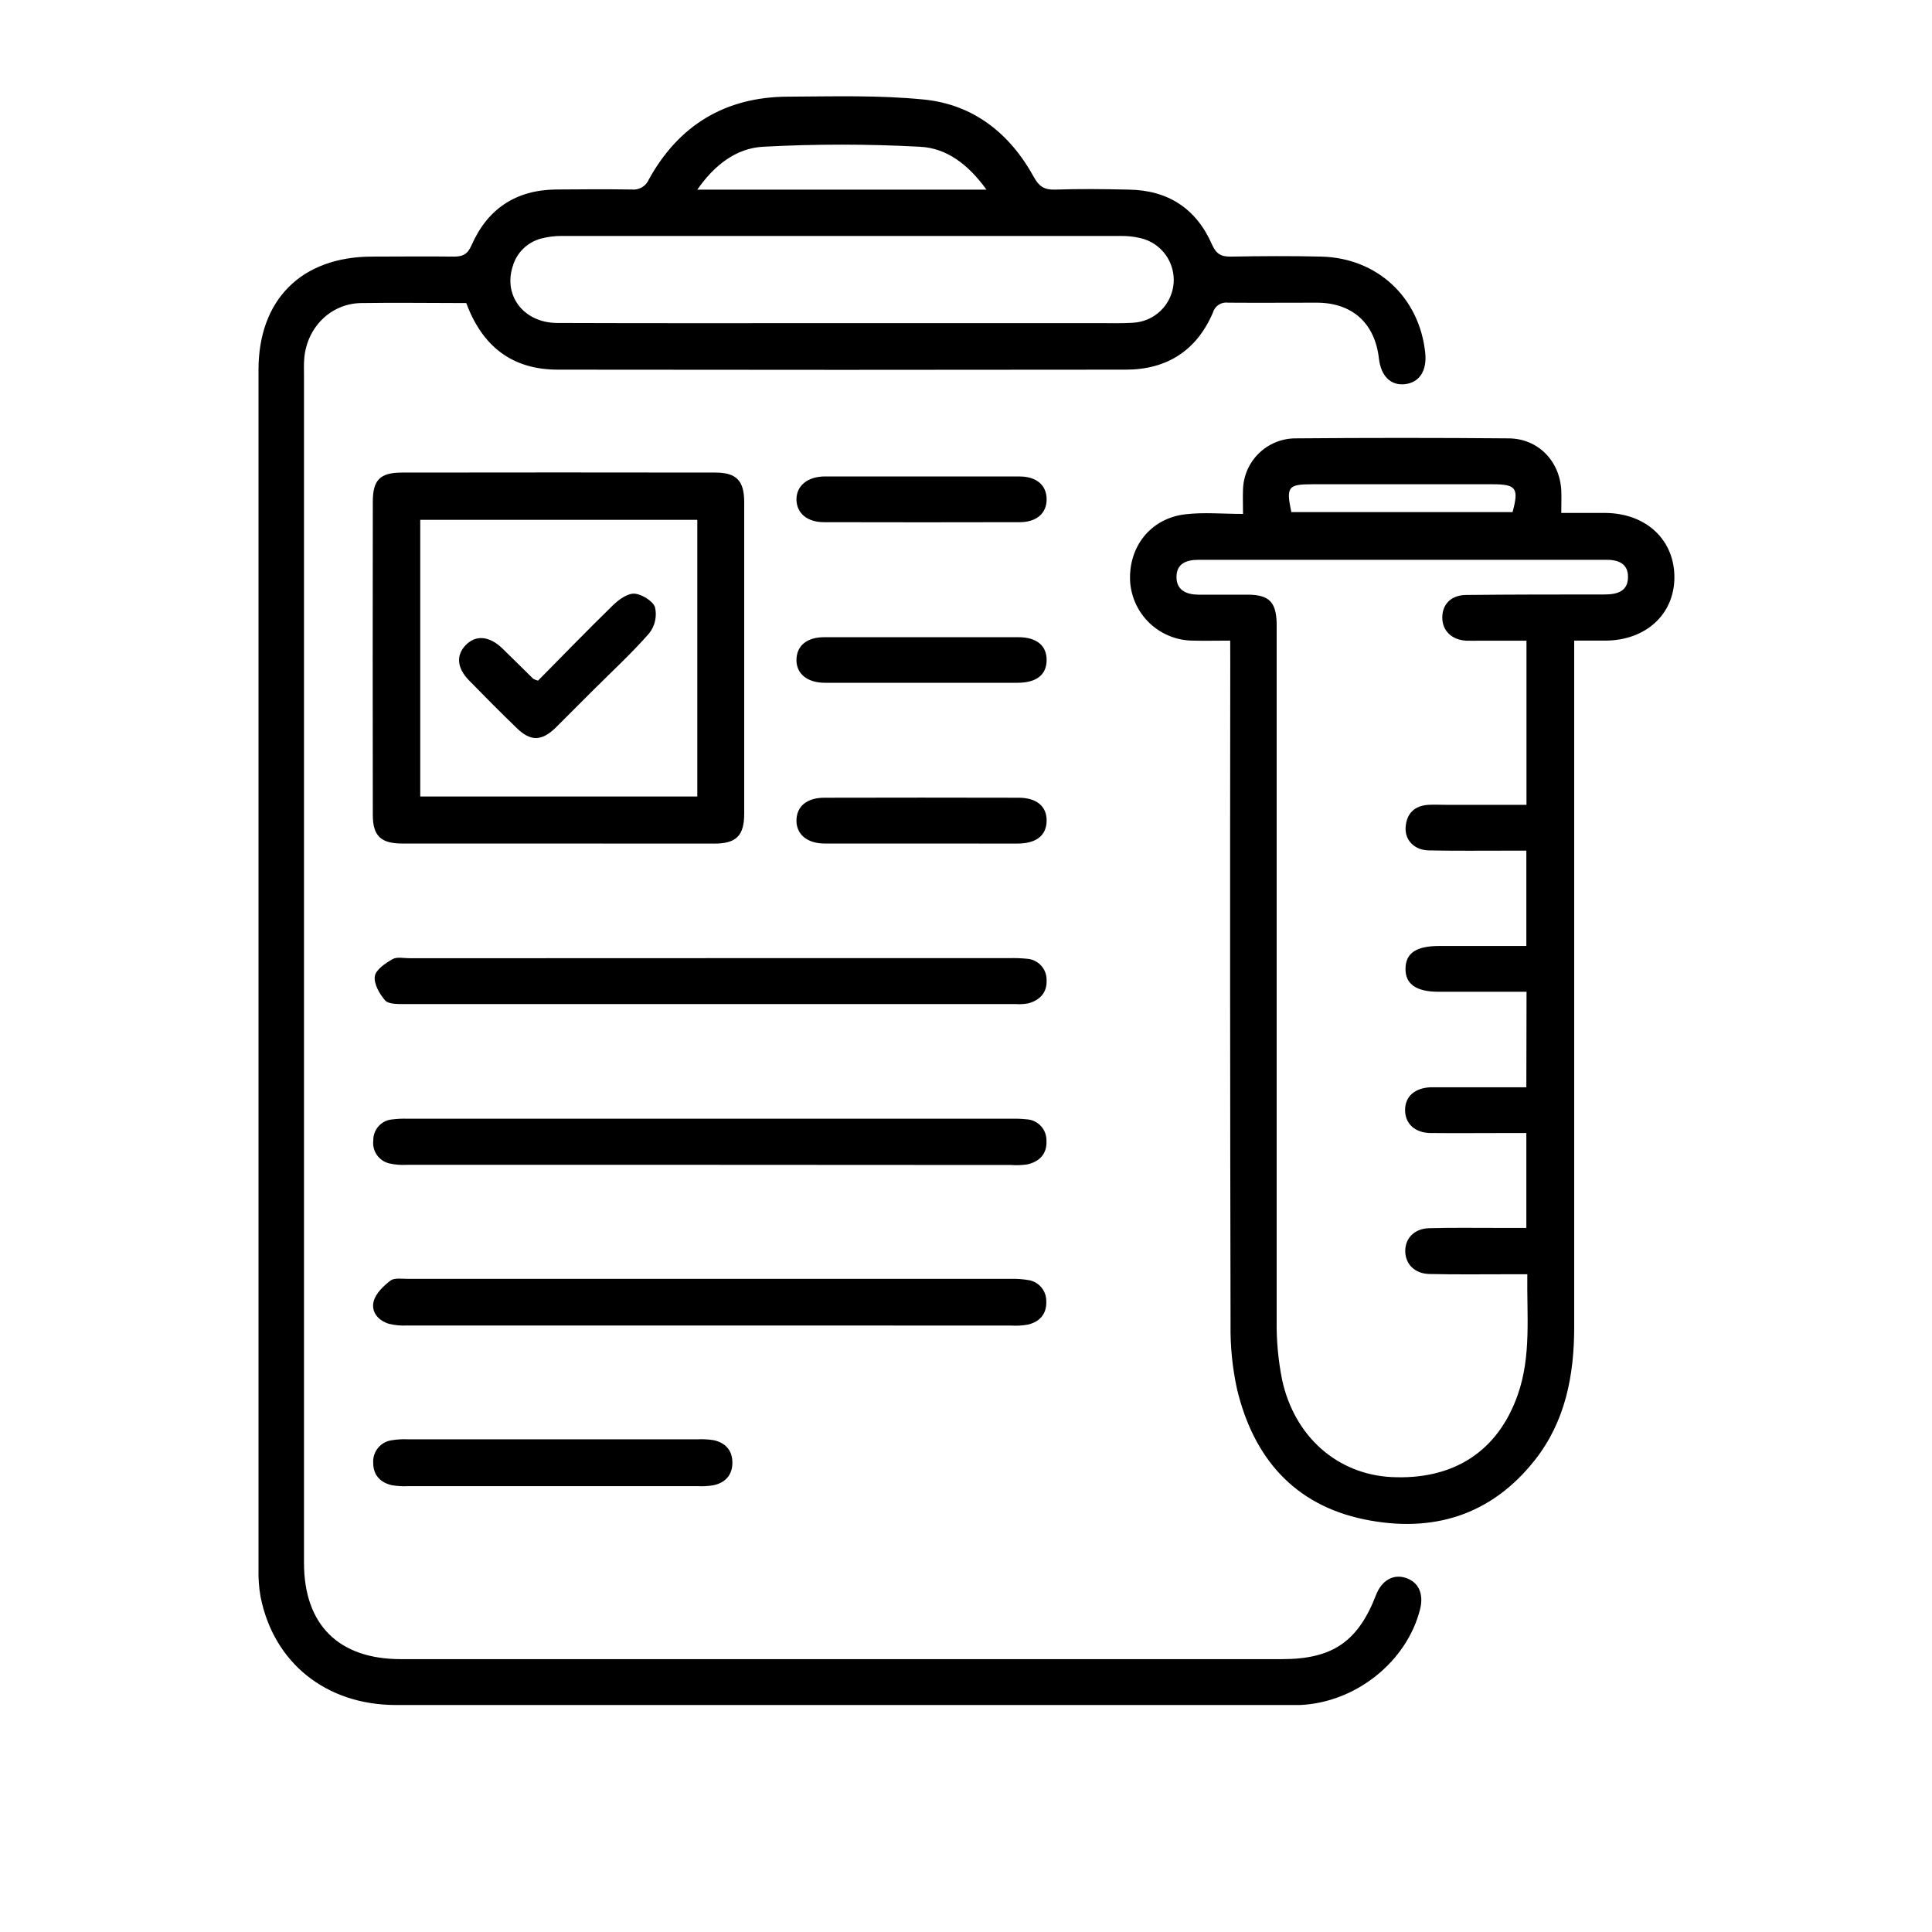
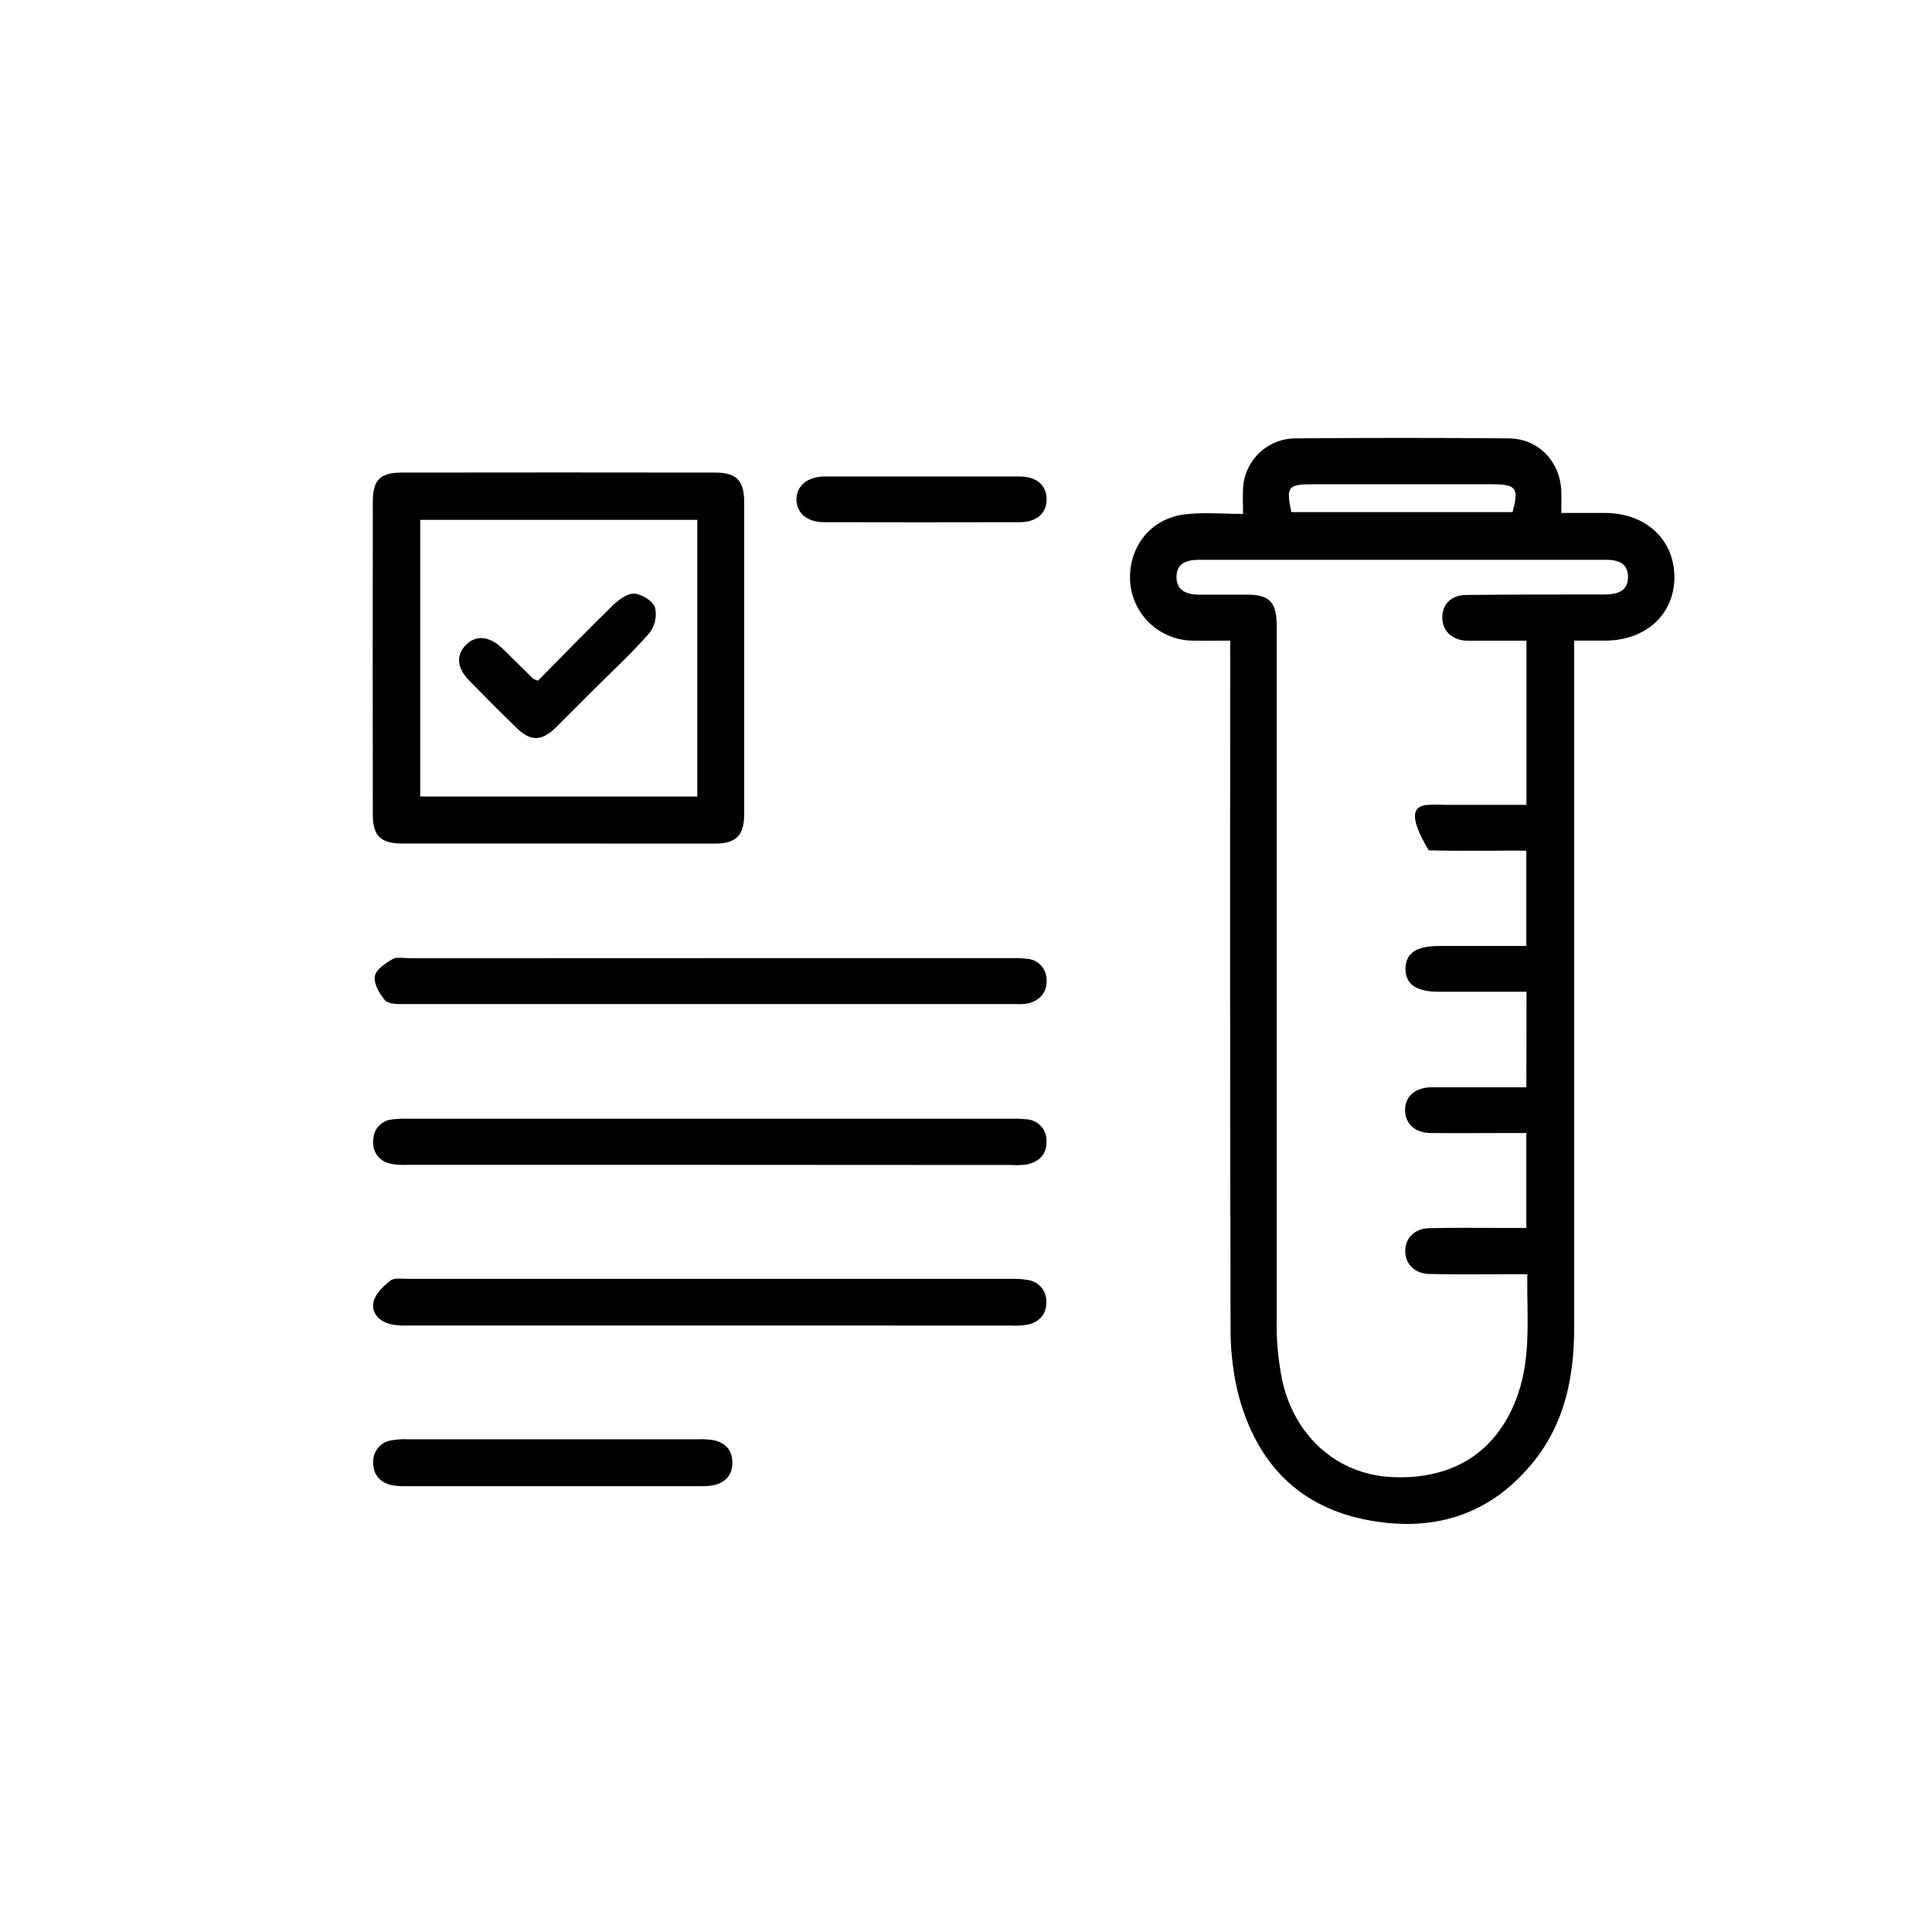
<svg xmlns="http://www.w3.org/2000/svg" width="60" height="60" viewBox="0 0 60 60" fill="none">
-   <path d="M14.481 9.412C13.368 9.412 12.285 9.395 11.205 9.412C10.265 9.432 9.53 10.171 9.449 11.131C9.433 11.314 9.441 11.498 9.441 11.681C9.441 23.966 9.441 36.251 9.441 48.534C9.441 50.456 10.514 51.526 12.447 51.526H39.816C41.383 51.526 42.175 50.982 42.736 49.529C42.91 49.078 43.276 48.871 43.668 49.006C44.059 49.14 44.223 49.502 44.1 49.984C43.686 51.61 42.103 52.875 40.372 52.951C40.239 52.951 40.105 52.951 39.972 52.951C30.749 52.951 21.526 52.951 12.303 52.951C10.129 52.951 8.497 51.645 8.091 49.582C8.042 49.304 8.021 49.022 8.028 48.739C8.028 36.322 8.028 23.904 8.028 11.486C8.028 9.308 9.36 7.975 11.544 7.969C12.393 7.969 13.242 7.958 14.091 7.969C14.375 7.969 14.52 7.897 14.644 7.616C15.139 6.487 16.021 5.899 17.265 5.885C18.046 5.878 18.829 5.874 19.612 5.885C19.724 5.898 19.837 5.875 19.935 5.818C20.032 5.762 20.108 5.675 20.152 5.57C21.084 3.882 22.531 3.011 24.462 3.002C25.875 2.995 27.297 2.951 28.7 3.092C30.235 3.248 31.363 4.145 32.107 5.497C32.266 5.787 32.427 5.897 32.759 5.889C33.523 5.862 34.29 5.871 35.056 5.889C36.276 5.906 37.152 6.48 37.639 7.592C37.772 7.894 37.928 7.974 38.233 7.969C39.165 7.953 40.097 7.946 41.03 7.969C42.771 8.009 44.083 9.235 44.262 10.962C44.319 11.511 44.082 11.877 43.64 11.93C43.198 11.984 42.887 11.689 42.823 11.131C42.698 10.035 41.994 9.4 40.89 9.4C39.975 9.4 39.059 9.407 38.144 9.4C38.04 9.385 37.934 9.408 37.847 9.465C37.759 9.522 37.695 9.609 37.667 9.711C37.162 10.888 36.238 11.479 34.965 11.48C29.088 11.488 23.211 11.488 17.334 11.48C15.91 11.483 14.981 10.762 14.481 9.412ZM26.14 10.035H34.177C34.508 10.035 34.843 10.045 35.174 10.024C35.497 10.01 35.804 9.88 36.038 9.657C36.272 9.435 36.417 9.134 36.447 8.812C36.475 8.491 36.386 8.169 36.196 7.908C36.005 7.647 35.727 7.464 35.411 7.393C35.218 7.348 35.019 7.326 34.82 7.328C29.03 7.328 23.24 7.328 17.45 7.328C17.234 7.326 17.019 7.353 16.81 7.407C16.6 7.461 16.407 7.57 16.251 7.722C16.095 7.874 15.982 8.064 15.922 8.274C15.627 9.191 16.272 10.027 17.306 10.03C20.249 10.041 23.195 10.035 26.14 10.035ZM30.636 5.89C30.078 5.116 29.404 4.597 28.574 4.558C26.948 4.47 25.318 4.47 23.691 4.558C22.858 4.605 22.182 5.13 21.655 5.89H30.636Z" fill="black" />
-   <path d="M38.205 19.895C37.775 19.895 37.406 19.905 37.047 19.895C36.551 19.892 36.074 19.701 35.712 19.362C35.351 19.022 35.131 18.558 35.097 18.063C35.039 16.983 35.731 16.099 36.808 15.972C37.38 15.904 37.964 15.96 38.603 15.96C38.603 15.661 38.593 15.428 38.603 15.205C38.614 14.783 38.788 14.381 39.089 14.084C39.39 13.787 39.794 13.619 40.216 13.614C42.429 13.595 44.643 13.595 46.857 13.614C47.768 13.62 48.446 14.323 48.487 15.238C48.496 15.45 48.487 15.662 48.487 15.93C48.98 15.93 49.419 15.93 49.869 15.93C51.137 15.947 52.009 16.776 52 17.948C51.987 19.088 51.107 19.889 49.857 19.895H48.888V20.494C48.888 27.401 48.888 34.308 48.888 41.215C48.888 42.715 48.612 44.145 47.667 45.343C46.302 47.075 44.471 47.619 42.365 47.185C40.18 46.733 38.93 45.264 38.42 43.153C38.273 42.488 38.205 41.807 38.216 41.126C38.201 34.268 38.198 27.411 38.207 20.554L38.205 19.895ZM47.408 30.8H46.876C46.143 30.8 45.411 30.8 44.679 30.8C43.978 30.8 43.641 30.561 43.649 30.077C43.657 29.594 43.989 29.379 44.703 29.378H47.402V26.418H46.817C46.002 26.418 45.186 26.427 44.371 26.41C43.923 26.401 43.624 26.09 43.653 25.687C43.684 25.259 43.931 25.021 44.36 24.995C44.543 24.984 44.727 24.995 44.91 24.995H47.406V19.897H45.974C45.824 19.897 45.673 19.903 45.524 19.897C45.075 19.866 44.79 19.581 44.792 19.176C44.793 18.771 45.058 18.482 45.533 18.477C46.965 18.462 48.397 18.462 49.828 18.462C50.228 18.462 50.563 18.364 50.559 17.911C50.559 17.494 50.245 17.378 49.861 17.385C45.651 17.385 41.439 17.385 37.227 17.385C36.842 17.385 36.539 17.501 36.537 17.918C36.534 18.334 36.851 18.466 37.224 18.468C37.741 18.468 38.256 18.468 38.773 18.468C39.412 18.477 39.629 18.698 39.648 19.348C39.648 19.497 39.648 19.648 39.648 19.797C39.648 26.87 39.648 33.944 39.648 41.018C39.64 41.633 39.696 42.247 39.817 42.851C40.202 44.624 41.536 45.78 43.2 45.871C45.142 45.971 46.522 45.072 47.137 43.311C47.559 42.105 47.414 40.858 47.432 39.573H46.836C46.021 39.573 45.205 39.584 44.39 39.565C43.937 39.556 43.645 39.257 43.641 38.857C43.637 38.457 43.925 38.155 44.378 38.143C45.093 38.123 45.809 38.135 46.524 38.134H47.402V35.187H46.869C46.054 35.187 45.238 35.195 44.423 35.187C43.935 35.18 43.635 34.891 43.636 34.47C43.637 34.05 43.94 33.785 44.435 33.766C44.617 33.766 44.801 33.766 44.983 33.766H47.402L47.408 30.8ZM46.974 15.904C47.175 15.159 47.089 15.039 46.351 15.039H40.758C39.999 15.039 39.937 15.12 40.104 15.904H46.974Z" fill="black" />
+   <path d="M38.205 19.895C37.775 19.895 37.406 19.905 37.047 19.895C36.551 19.892 36.074 19.701 35.712 19.362C35.351 19.022 35.131 18.558 35.097 18.063C35.039 16.983 35.731 16.099 36.808 15.972C37.38 15.904 37.964 15.96 38.603 15.96C38.603 15.661 38.593 15.428 38.603 15.205C38.614 14.783 38.788 14.381 39.089 14.084C39.39 13.787 39.794 13.619 40.216 13.614C42.429 13.595 44.643 13.595 46.857 13.614C47.768 13.62 48.446 14.323 48.487 15.238C48.496 15.45 48.487 15.662 48.487 15.93C48.98 15.93 49.419 15.93 49.869 15.93C51.137 15.947 52.009 16.776 52 17.948C51.987 19.088 51.107 19.889 49.857 19.895H48.888V20.494C48.888 27.401 48.888 34.308 48.888 41.215C48.888 42.715 48.612 44.145 47.667 45.343C46.302 47.075 44.471 47.619 42.365 47.185C40.18 46.733 38.93 45.264 38.42 43.153C38.273 42.488 38.205 41.807 38.216 41.126C38.201 34.268 38.198 27.411 38.207 20.554L38.205 19.895ZM47.408 30.8H46.876C46.143 30.8 45.411 30.8 44.679 30.8C43.978 30.8 43.641 30.561 43.649 30.077C43.657 29.594 43.989 29.379 44.703 29.378H47.402V26.418H46.817C46.002 26.418 45.186 26.427 44.371 26.41C43.684 25.259 43.931 25.021 44.36 24.995C44.543 24.984 44.727 24.995 44.91 24.995H47.406V19.897H45.974C45.824 19.897 45.673 19.903 45.524 19.897C45.075 19.866 44.79 19.581 44.792 19.176C44.793 18.771 45.058 18.482 45.533 18.477C46.965 18.462 48.397 18.462 49.828 18.462C50.228 18.462 50.563 18.364 50.559 17.911C50.559 17.494 50.245 17.378 49.861 17.385C45.651 17.385 41.439 17.385 37.227 17.385C36.842 17.385 36.539 17.501 36.537 17.918C36.534 18.334 36.851 18.466 37.224 18.468C37.741 18.468 38.256 18.468 38.773 18.468C39.412 18.477 39.629 18.698 39.648 19.348C39.648 19.497 39.648 19.648 39.648 19.797C39.648 26.87 39.648 33.944 39.648 41.018C39.64 41.633 39.696 42.247 39.817 42.851C40.202 44.624 41.536 45.78 43.2 45.871C45.142 45.971 46.522 45.072 47.137 43.311C47.559 42.105 47.414 40.858 47.432 39.573H46.836C46.021 39.573 45.205 39.584 44.39 39.565C43.937 39.556 43.645 39.257 43.641 38.857C43.637 38.457 43.925 38.155 44.378 38.143C45.093 38.123 45.809 38.135 46.524 38.134H47.402V35.187H46.869C46.054 35.187 45.238 35.195 44.423 35.187C43.935 35.18 43.635 34.891 43.636 34.47C43.637 34.05 43.94 33.785 44.435 33.766C44.617 33.766 44.801 33.766 44.983 33.766H47.402L47.408 30.8ZM46.974 15.904C47.175 15.159 47.089 15.039 46.351 15.039H40.758C39.999 15.039 39.937 15.12 40.104 15.904H46.974Z" fill="black" />
  <path d="M17.34 26.197C15.726 26.197 14.112 26.197 12.5 26.197C11.834 26.197 11.579 25.968 11.578 25.31C11.573 22.067 11.573 18.823 11.578 15.58C11.578 14.901 11.806 14.678 12.481 14.676C15.725 14.671 18.969 14.671 22.213 14.676C22.869 14.676 23.11 14.928 23.112 15.587C23.112 18.814 23.112 22.041 23.112 25.267C23.112 25.953 22.867 26.199 22.18 26.199C20.567 26.199 18.949 26.197 17.34 26.197ZM21.655 16.144H13.051V24.736H21.655V16.144Z" fill="black" />
  <path d="M22.012 41.165C18.883 41.165 15.755 41.165 12.627 41.165C12.446 41.173 12.264 41.156 12.087 41.114C11.742 41.013 11.516 40.741 11.607 40.406C11.674 40.161 11.912 39.934 12.127 39.77C12.249 39.677 12.48 39.716 12.659 39.716C18.914 39.716 25.169 39.716 31.425 39.716C31.592 39.712 31.758 39.724 31.922 39.752C32.081 39.772 32.228 39.851 32.333 39.972C32.438 40.093 32.495 40.249 32.493 40.41C32.511 40.794 32.3 41.041 31.937 41.134C31.757 41.167 31.574 41.178 31.392 41.166L22.012 41.165Z" fill="black" />
  <path d="M22.012 29.756H31.345C31.527 29.75 31.71 29.757 31.892 29.775C32.06 29.785 32.218 29.861 32.331 29.985C32.445 30.109 32.507 30.272 32.503 30.441C32.519 30.826 32.295 31.061 31.936 31.16C31.804 31.184 31.67 31.192 31.536 31.182C25.199 31.182 18.861 31.182 12.523 31.182C12.33 31.182 12.058 31.182 11.959 31.068C11.786 30.866 11.607 30.556 11.64 30.322C11.668 30.117 11.965 29.916 12.187 29.79C12.32 29.708 12.544 29.759 12.72 29.759L22.012 29.756Z" fill="black" />
  <path d="M22.066 36.175H12.634C12.452 36.186 12.269 36.171 12.091 36.131C11.934 36.094 11.797 36.001 11.705 35.869C11.613 35.737 11.573 35.575 11.593 35.416C11.59 35.255 11.648 35.099 11.754 34.979C11.861 34.858 12.008 34.782 12.168 34.766C12.333 34.745 12.5 34.737 12.666 34.743H31.431C31.58 34.739 31.73 34.745 31.878 34.761C32.048 34.769 32.208 34.843 32.324 34.967C32.44 35.092 32.502 35.256 32.499 35.426C32.519 35.835 32.282 36.079 31.895 36.163C31.731 36.186 31.564 36.192 31.399 36.18L22.066 36.175Z" fill="black" />
  <path d="M17.119 46.153H12.674C12.508 46.162 12.341 46.153 12.177 46.126C11.811 46.045 11.59 45.811 11.59 45.426C11.58 45.257 11.636 45.09 11.745 44.96C11.854 44.83 12.009 44.747 12.177 44.727C12.341 44.7 12.508 44.691 12.674 44.699H21.661C21.827 44.691 21.994 44.7 22.158 44.725C22.528 44.804 22.745 45.04 22.745 45.425C22.745 45.809 22.526 46.045 22.159 46.126C21.995 46.153 21.829 46.162 21.663 46.153H17.119Z" fill="black" />
-   <path d="M28.557 26.197C27.577 26.197 26.595 26.197 25.615 26.197C25.065 26.197 24.724 25.906 24.735 25.468C24.746 25.03 25.068 24.776 25.597 24.774C27.608 24.769 29.619 24.769 31.631 24.774C32.202 24.774 32.515 25.049 32.504 25.502C32.493 25.954 32.174 26.197 31.599 26.198C30.585 26.199 29.57 26.197 28.557 26.197Z" fill="black" />
  <path d="M28.663 14.797C29.66 14.797 30.66 14.797 31.655 14.797C32.188 14.797 32.498 15.064 32.504 15.497C32.511 15.929 32.203 16.214 31.676 16.217C29.648 16.222 27.619 16.222 25.592 16.217C25.067 16.217 24.742 15.939 24.735 15.518C24.729 15.097 25.067 14.799 25.621 14.796C26.634 14.795 27.649 14.797 28.663 14.797Z" fill="black" />
-   <path d="M28.608 21.204C27.61 21.204 26.61 21.204 25.617 21.204C25.065 21.204 24.724 20.917 24.735 20.48C24.746 20.043 25.069 19.789 25.597 19.789C27.608 19.789 29.618 19.789 31.629 19.789C32.197 19.789 32.513 20.055 32.504 20.512C32.495 20.969 32.175 21.204 31.6 21.204C30.602 21.204 29.602 21.204 28.608 21.204Z" fill="black" />
  <path d="M16.709 21.138C17.471 20.368 18.243 19.569 19.038 18.795C19.217 18.621 19.487 18.424 19.704 18.437C19.921 18.45 20.274 18.659 20.342 18.859C20.374 18.997 20.375 19.14 20.345 19.278C20.315 19.416 20.255 19.546 20.169 19.658C19.636 20.271 19.033 20.825 18.456 21.4C18.057 21.799 17.657 22.199 17.258 22.598C16.819 23.023 16.479 23.029 16.05 22.613C15.548 22.127 15.055 21.632 14.568 21.132C14.188 20.743 14.158 20.349 14.464 20.034C14.77 19.718 15.19 19.741 15.6 20.136C15.922 20.448 16.239 20.766 16.56 21.08C16.607 21.105 16.657 21.125 16.709 21.138Z" fill="black" />
</svg>